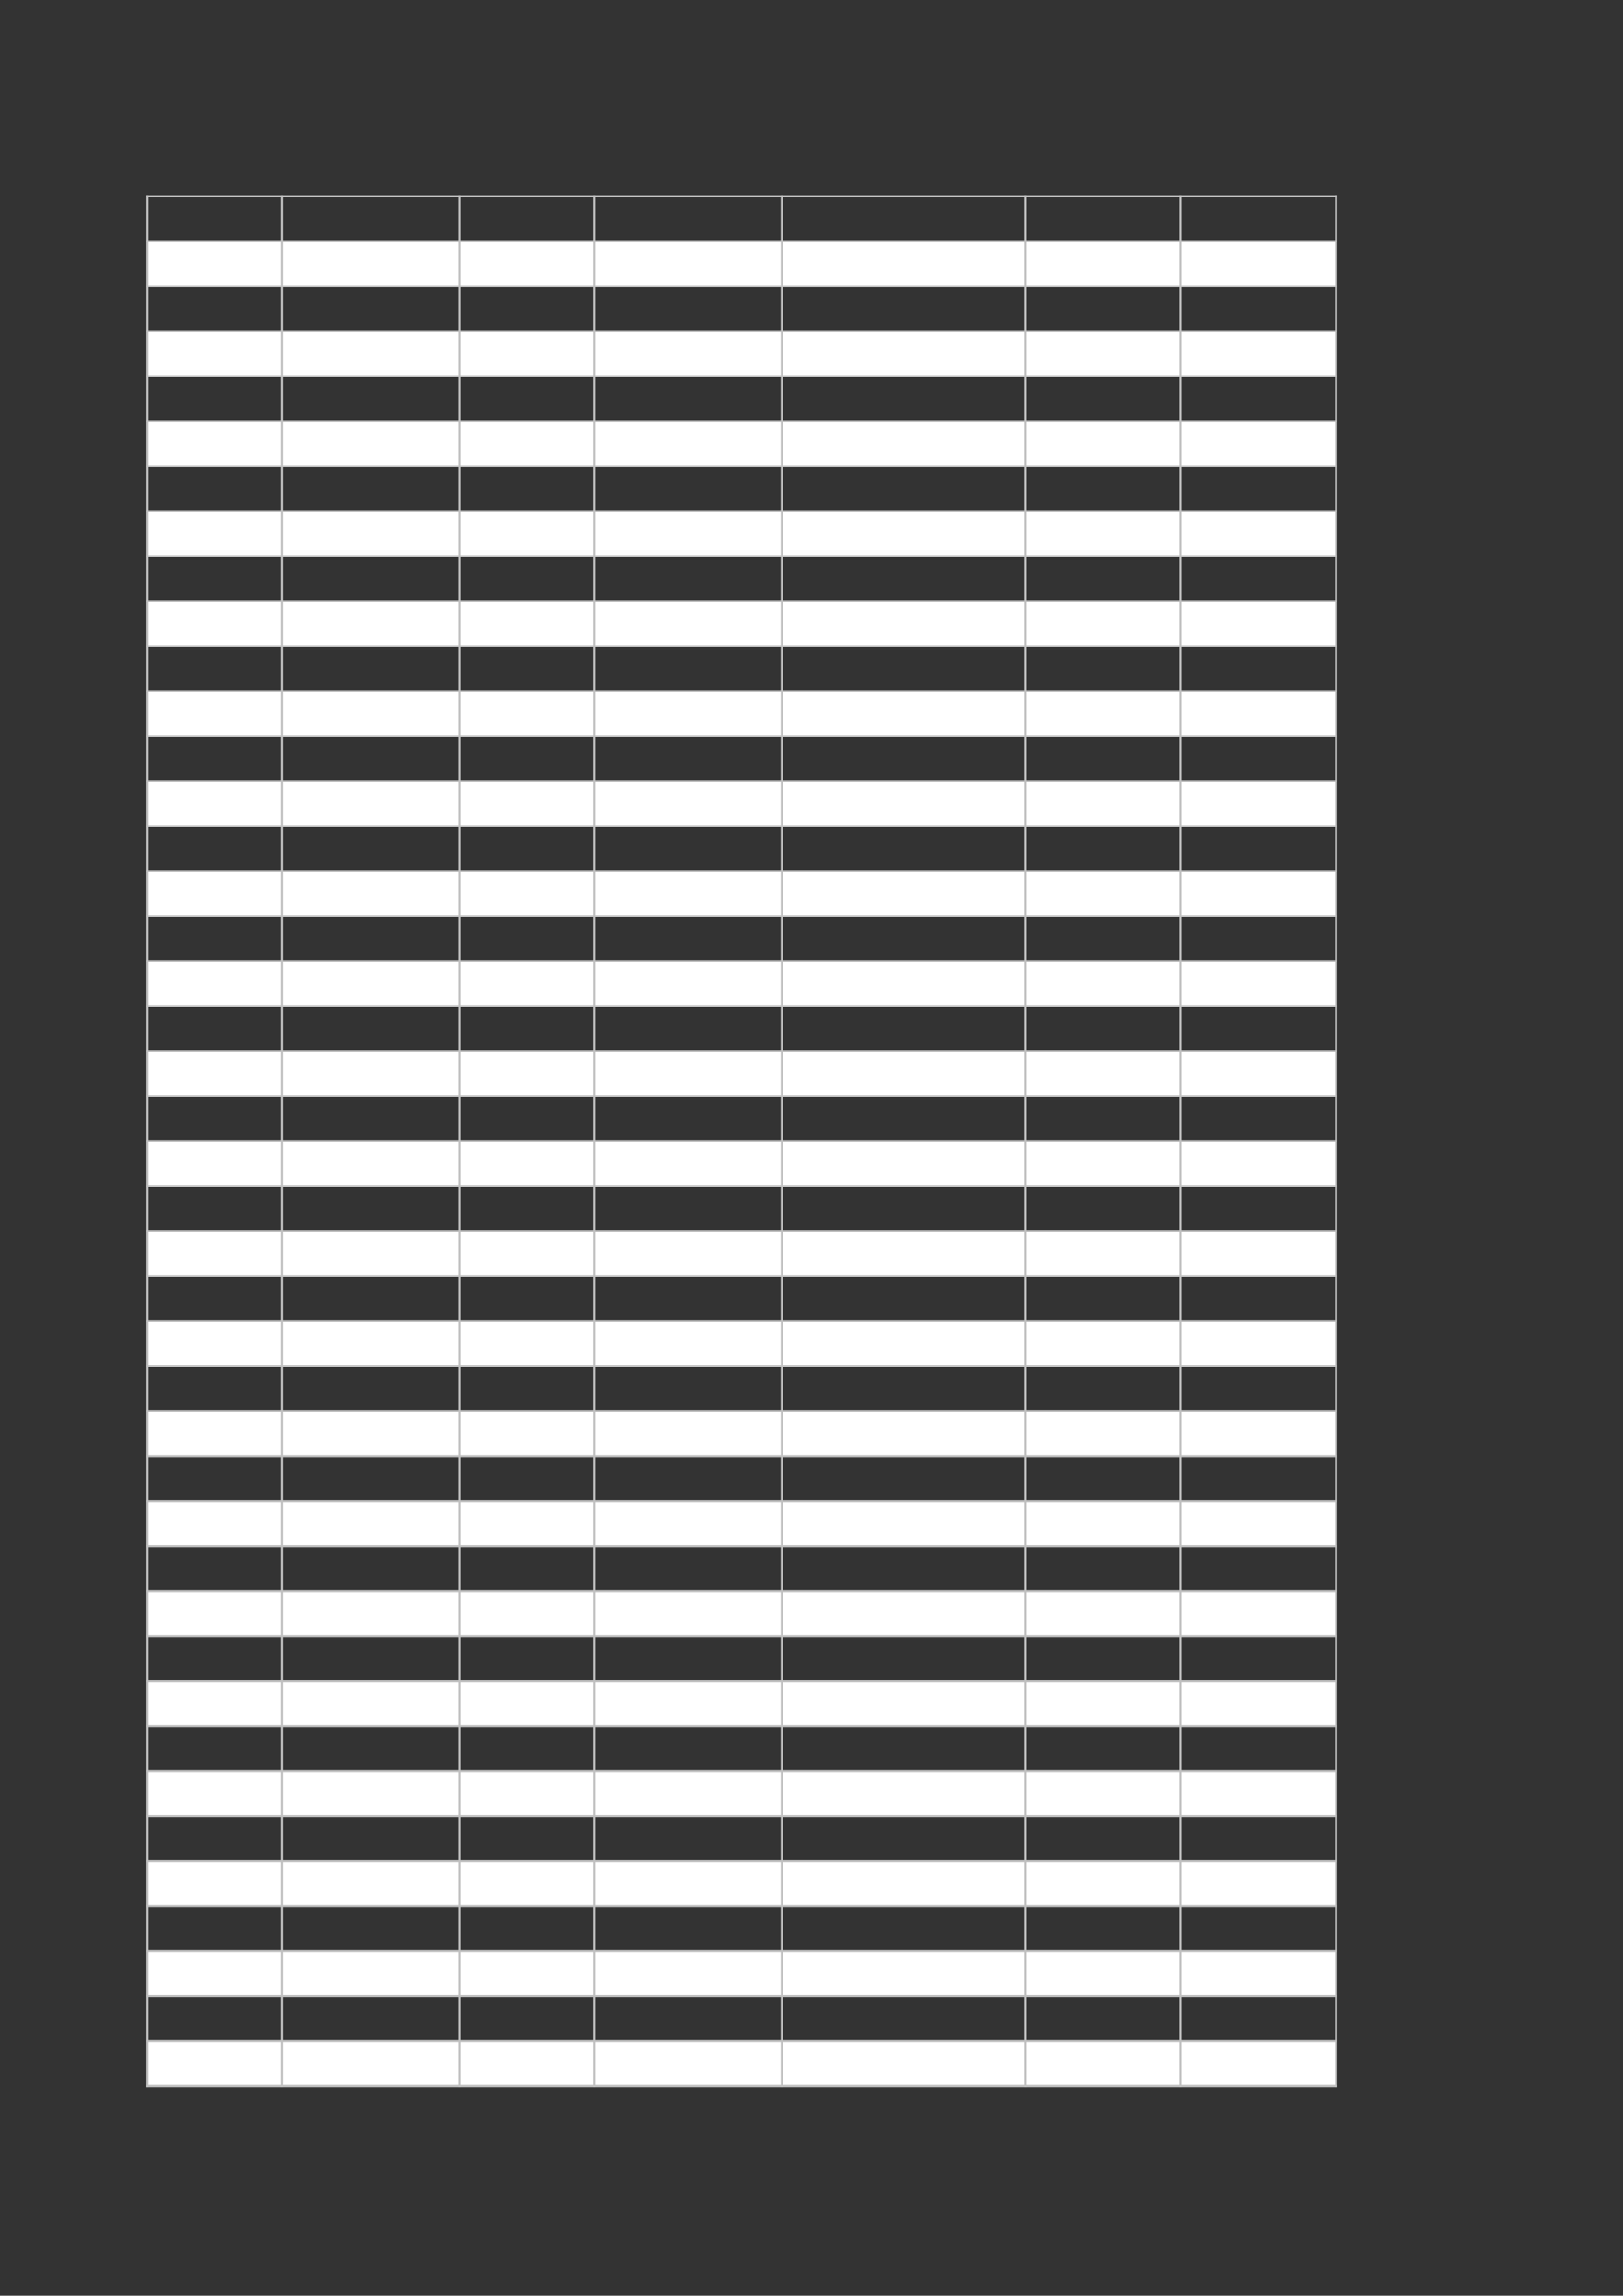
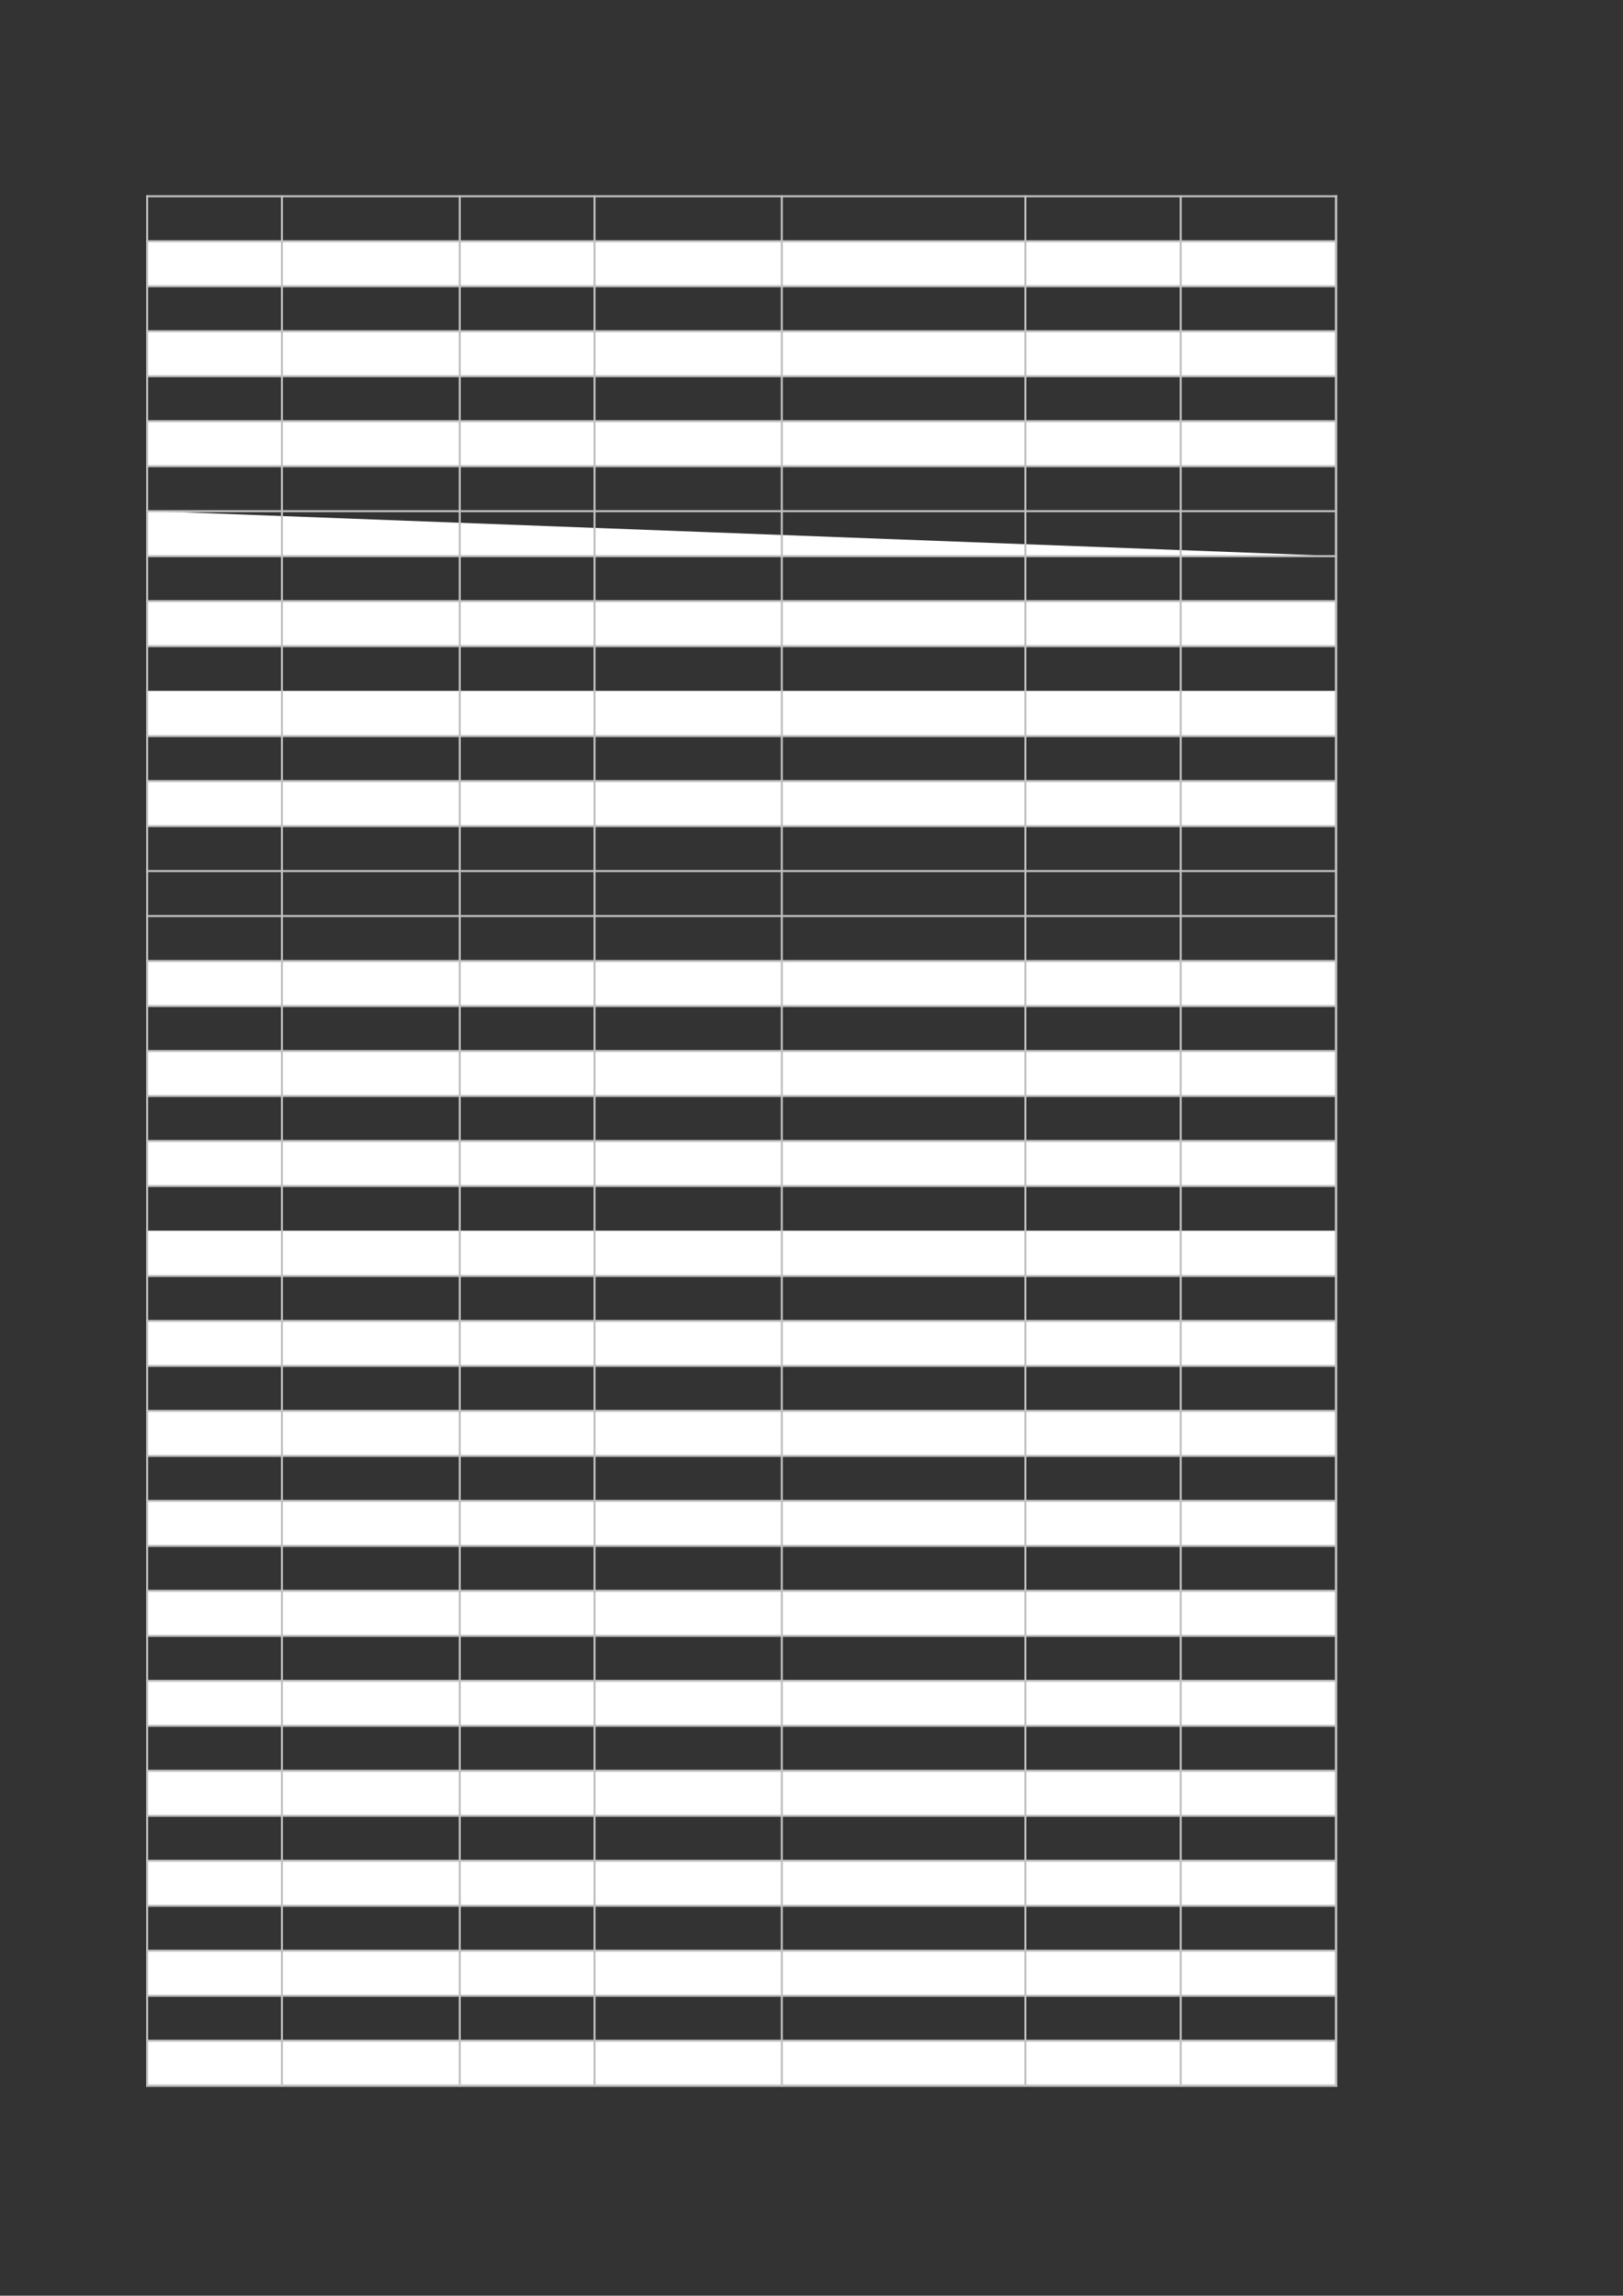
<svg xmlns="http://www.w3.org/2000/svg" width="595.304pt" height="841.89pt" viewBox="0 0 595.304 841.89" version="1.1">
  <rect x="0" y="0" width="595.304" height="841.89" fill="#333333" stroke="none" />
  <g id="surface6">
    <path style=" stroke:none;fill-rule:evenodd;fill:rgb(100%,100%,100%);fill-opacity:1;" d="M 54 104.91 L 489.996 104.91 L 489.996 88.383 L 54 88.383 Z M 54 104.91 " />
    <path style=" stroke:none;fill-rule:evenodd;fill:rgb(100%,100%,100%);fill-opacity:1;" d="M 54 137.906 L 489.996 137.906 L 489.996 121.379 L 54 121.379 Z M 54 137.906 " />
    <path style=" stroke:none;fill-rule:evenodd;fill:rgb(100%,100%,100%);fill-opacity:1;" d="M 54 170.902 L 489.996 170.902 L 489.996 154.375 L 54 154.375 Z M 54 170.902 " />
-     <path style=" stroke:none;fill-rule:evenodd;fill:rgb(100%,100%,100%);fill-opacity:1;" d="M 54 203.898 L 489.996 203.898 L 489.996 187.371 L 54 187.371 Z M 54 203.898 " />
+     <path style=" stroke:none;fill-rule:evenodd;fill:rgb(100%,100%,100%);fill-opacity:1;" d="M 54 203.898 L 489.996 203.898 L 54 187.371 Z M 54 203.898 " />
    <path style=" stroke:none;fill-rule:evenodd;fill:rgb(100%,100%,100%);fill-opacity:1;" d="M 54 236.891 L 489.996 236.891 L 489.996 220.367 L 54 220.367 Z M 54 236.891 " />
    <path style=" stroke:none;fill-rule:evenodd;fill:rgb(100%,100%,100%);fill-opacity:1;" d="M 54 269.887 L 489.996 269.887 L 489.996 253.363 L 54 253.363 Z M 54 269.887 " />
    <path style=" stroke:none;fill-rule:evenodd;fill:rgb(100%,100%,100%);fill-opacity:1;" d="M 54 302.883 L 489.996 302.883 L 489.996 286.355 L 54 286.355 Z M 54 302.883 " />
-     <path style=" stroke:none;fill-rule:evenodd;fill:rgb(100%,100%,100%);fill-opacity:1;" d="M 54 335.879 L 489.996 335.879 L 489.996 319.352 L 54 319.352 Z M 54 335.879 " />
    <path style=" stroke:none;fill-rule:evenodd;fill:rgb(100%,100%,100%);fill-opacity:1;" d="M 54 368.871 L 489.996 368.871 L 489.996 352.348 L 54 352.348 Z M 54 368.871 " />
    <path style=" stroke:none;fill-rule:evenodd;fill:rgb(100%,100%,100%);fill-opacity:1;" d="M 54 401.867 L 489.996 401.867 L 489.996 385.344 L 54 385.344 Z M 54 401.867 " />
    <path style=" stroke:none;fill-rule:evenodd;fill:rgb(100%,100%,100%);fill-opacity:1;" d="M 54 434.863 L 489.996 434.863 L 489.996 418.336 L 54 418.336 Z M 54 434.863 " />
    <path style=" stroke:none;fill-rule:evenodd;fill:rgb(100%,100%,100%);fill-opacity:1;" d="M 54 467.859 L 489.996 467.859 L 489.996 451.332 L 54 451.332 Z M 54 467.859 " />
    <path style=" stroke:none;fill-rule:evenodd;fill:rgb(100%,100%,100%);fill-opacity:1;" d="M 54 500.855 L 489.996 500.855 L 489.996 484.328 L 54 484.328 Z M 54 500.855 " />
    <path style=" stroke:none;fill-rule:evenodd;fill:rgb(100%,100%,100%);fill-opacity:1;" d="M 54 533.852 L 489.996 533.852 L 489.996 517.324 L 54 517.324 Z M 54 533.852 " />
    <path style=" stroke:none;fill-rule:evenodd;fill:rgb(100%,100%,100%);fill-opacity:1;" d="M 54 566.844 L 489.996 566.844 L 489.996 550.32 L 54 550.32 Z M 54 566.844 " />
    <path style=" stroke:none;fill-rule:evenodd;fill:rgb(100%,100%,100%);fill-opacity:1;" d="M 54 599.84 L 489.996 599.84 L 489.996 583.312 L 54 583.312 Z M 54 599.84 " />
    <path style=" stroke:none;fill-rule:evenodd;fill:rgb(100%,100%,100%);fill-opacity:1;" d="M 54 632.836 L 489.996 632.836 L 489.996 616.309 L 54 616.309 Z M 54 632.836 " />
    <path style=" stroke:none;fill-rule:evenodd;fill:rgb(100%,100%,100%);fill-opacity:1;" d="M 54 665.832 L 489.996 665.832 L 489.996 649.305 L 54 649.305 Z M 54 665.832 " />
    <path style=" stroke:none;fill-rule:evenodd;fill:rgb(100%,100%,100%);fill-opacity:1;" d="M 54 698.824 L 489.996 698.824 L 489.996 682.301 L 54 682.301 Z M 54 698.824 " />
    <path style=" stroke:none;fill-rule:evenodd;fill:rgb(100%,100%,100%);fill-opacity:1;" d="M 54 731.82 L 489.996 731.82 L 489.996 715.293 L 54 715.293 Z M 54 731.82 " />
    <path style=" stroke:none;fill-rule:evenodd;fill:rgb(100%,100%,100%);fill-opacity:1;" d="M 54 764.816 L 489.996 764.816 L 489.996 748.289 L 54 748.289 Z M 54 764.816 " />
    <path style="fill:none;stroke-width:0.75;stroke-linecap:butt;stroke-linejoin:round;stroke:rgb(75.293%,75.293%,75.293%);stroke-opacity:1;stroke-miterlimit:10;" d="M 53.602 769.917 L 490.422 769.917 " transform="matrix(1,0,0,-1,0,841.89)" />
    <path style="fill:none;stroke-width:0.75;stroke-linecap:butt;stroke-linejoin:round;stroke:rgb(75.293%,75.293%,75.293%);stroke-opacity:1;stroke-miterlimit:10;" d="M 53.973 770.284 L 53.973 76.648 " transform="matrix(1,0,0,-1,0,841.89)" />
    <path style="fill:none;stroke-width:0.75;stroke-linecap:butt;stroke-linejoin:round;stroke:rgb(75.293%,75.293%,75.293%);stroke-opacity:1;stroke-miterlimit:10;" d="M 103.406 770.284 L 103.406 76.648 " transform="matrix(1,0,0,-1,0,841.89)" />
    <path style="fill:none;stroke-width:0.75;stroke-linecap:butt;stroke-linejoin:round;stroke:rgb(75.293%,75.293%,75.293%);stroke-opacity:1;stroke-miterlimit:10;" d="M 168.633 770.284 L 168.633 76.648 " transform="matrix(1,0,0,-1,0,841.89)" />
    <path style="fill:none;stroke-width:0.75;stroke-linecap:butt;stroke-linejoin:round;stroke:rgb(75.293%,75.293%,75.293%);stroke-opacity:1;stroke-miterlimit:10;" d="M 218.07 770.284 L 218.07 76.648 " transform="matrix(1,0,0,-1,0,841.89)" />
    <path style="fill:none;stroke-width:0.75;stroke-linecap:butt;stroke-linejoin:round;stroke:rgb(75.293%,75.293%,75.293%);stroke-opacity:1;stroke-miterlimit:10;" d="M 286.754 770.284 L 286.754 76.648 " transform="matrix(1,0,0,-1,0,841.89)" />
    <path style="fill:none;stroke-width:0.75;stroke-linecap:butt;stroke-linejoin:round;stroke:rgb(75.293%,75.293%,75.293%);stroke-opacity:1;stroke-miterlimit:10;" d="M 376.102 770.284 L 376.102 76.648 " transform="matrix(1,0,0,-1,0,841.89)" />
    <path style="fill:none;stroke-width:0.75;stroke-linecap:butt;stroke-linejoin:round;stroke:rgb(75.293%,75.293%,75.293%);stroke-opacity:1;stroke-miterlimit:10;" d="M 433.078 770.284 L 433.078 76.648 " transform="matrix(1,0,0,-1,0,841.89)" />
    <path style="fill:none;stroke-width:0.75;stroke-linecap:butt;stroke-linejoin:round;stroke:rgb(75.293%,75.293%,75.293%);stroke-opacity:1;stroke-miterlimit:10;" d="M 490.055 770.284 L 490.055 76.648 " transform="matrix(1,0,0,-1,0,841.89)" />
    <path style="fill:none;stroke-width:0.75;stroke-linecap:butt;stroke-linejoin:round;stroke:rgb(75.293%,75.293%,75.293%);stroke-opacity:1;stroke-miterlimit:10;" d="M 490.055 770.284 L 490.055 76.648 " transform="matrix(1,0,0,-1,0,841.89)" />
    <path style="fill:none;stroke-width:0.75;stroke-linecap:butt;stroke-linejoin:round;stroke:rgb(75.293%,75.293%,75.293%);stroke-opacity:1;stroke-miterlimit:10;" d="M 53.602 753.421 L 490.422 753.421 " transform="matrix(1,0,0,-1,0,841.89)" />
    <path style="fill:none;stroke-width:0.75;stroke-linecap:butt;stroke-linejoin:round;stroke:rgb(75.293%,75.293%,75.293%);stroke-opacity:1;stroke-miterlimit:10;" d="M 53.602 736.921 L 490.422 736.921 " transform="matrix(1,0,0,-1,0,841.89)" />
    <path style="fill:none;stroke-width:0.75;stroke-linecap:butt;stroke-linejoin:round;stroke:rgb(75.293%,75.293%,75.293%);stroke-opacity:1;stroke-miterlimit:10;" d="M 53.602 720.425 L 490.422 720.425 " transform="matrix(1,0,0,-1,0,841.89)" />
    <path style="fill:none;stroke-width:0.75;stroke-linecap:butt;stroke-linejoin:round;stroke:rgb(75.293%,75.293%,75.293%);stroke-opacity:1;stroke-miterlimit:10;" d="M 53.602 703.929 L 490.422 703.929 " transform="matrix(1,0,0,-1,0,841.89)" />
    <path style="fill:none;stroke-width:0.75;stroke-linecap:butt;stroke-linejoin:round;stroke:rgb(75.293%,75.293%,75.293%);stroke-opacity:1;stroke-miterlimit:10;" d="M 53.602 687.429 L 490.422 687.429 " transform="matrix(1,0,0,-1,0,841.89)" />
    <path style="fill:none;stroke-width:0.75;stroke-linecap:butt;stroke-linejoin:round;stroke:rgb(75.293%,75.293%,75.293%);stroke-opacity:1;stroke-miterlimit:10;" d="M 53.602 670.933 L 490.422 670.933 " transform="matrix(1,0,0,-1,0,841.89)" />
    <path style="fill:none;stroke-width:0.75;stroke-linecap:butt;stroke-linejoin:round;stroke:rgb(75.293%,75.293%,75.293%);stroke-opacity:1;stroke-miterlimit:10;" d="M 53.602 654.433 L 490.422 654.433 " transform="matrix(1,0,0,-1,0,841.89)" />
    <path style="fill:none;stroke-width:0.75;stroke-linecap:butt;stroke-linejoin:round;stroke:rgb(75.293%,75.293%,75.293%);stroke-opacity:1;stroke-miterlimit:10;" d="M 53.602 637.937 L 490.422 637.937 " transform="matrix(1,0,0,-1,0,841.89)" />
    <path style="fill:none;stroke-width:0.75;stroke-linecap:butt;stroke-linejoin:round;stroke:rgb(75.293%,75.293%,75.293%);stroke-opacity:1;stroke-miterlimit:10;" d="M 53.602 621.441 L 490.422 621.441 " transform="matrix(1,0,0,-1,0,841.89)" />
    <path style="fill:none;stroke-width:0.75;stroke-linecap:butt;stroke-linejoin:round;stroke:rgb(75.293%,75.293%,75.293%);stroke-opacity:1;stroke-miterlimit:10;" d="M 53.602 604.941 L 490.422 604.941 " transform="matrix(1,0,0,-1,0,841.89)" />
-     <path style="fill:none;stroke-width:0.75;stroke-linecap:butt;stroke-linejoin:round;stroke:rgb(75.293%,75.293%,75.293%);stroke-opacity:1;stroke-miterlimit:10;" d="M 53.602 588.444 L 490.422 588.444 " transform="matrix(1,0,0,-1,0,841.89)" />
    <path style="fill:none;stroke-width:0.75;stroke-linecap:butt;stroke-linejoin:round;stroke:rgb(75.293%,75.293%,75.293%);stroke-opacity:1;stroke-miterlimit:10;" d="M 53.602 571.944 L 490.422 571.944 " transform="matrix(1,0,0,-1,0,841.89)" />
    <path style="fill:none;stroke-width:0.75;stroke-linecap:butt;stroke-linejoin:round;stroke:rgb(75.293%,75.293%,75.293%);stroke-opacity:1;stroke-miterlimit:10;" d="M 53.602 555.448 L 490.422 555.448 " transform="matrix(1,0,0,-1,0,841.89)" />
    <path style="fill:none;stroke-width:0.75;stroke-linecap:butt;stroke-linejoin:round;stroke:rgb(75.293%,75.293%,75.293%);stroke-opacity:1;stroke-miterlimit:10;" d="M 53.602 538.948 L 490.422 538.948 " transform="matrix(1,0,0,-1,0,841.89)" />
    <path style="fill:none;stroke-width:0.75;stroke-linecap:butt;stroke-linejoin:round;stroke:rgb(75.293%,75.293%,75.293%);stroke-opacity:1;stroke-miterlimit:10;" d="M 53.602 522.452 L 490.422 522.452 " transform="matrix(1,0,0,-1,0,841.89)" />
    <path style="fill:none;stroke-width:0.75;stroke-linecap:butt;stroke-linejoin:round;stroke:rgb(75.293%,75.293%,75.293%);stroke-opacity:1;stroke-miterlimit:10;" d="M 53.602 505.956 L 490.422 505.956 " transform="matrix(1,0,0,-1,0,841.89)" />
    <path style="fill:none;stroke-width:0.75;stroke-linecap:butt;stroke-linejoin:round;stroke:rgb(75.293%,75.293%,75.293%);stroke-opacity:1;stroke-miterlimit:10;" d="M 53.602 489.456 L 490.422 489.456 " transform="matrix(1,0,0,-1,0,841.89)" />
    <path style="fill:none;stroke-width:0.75;stroke-linecap:butt;stroke-linejoin:round;stroke:rgb(75.293%,75.293%,75.293%);stroke-opacity:1;stroke-miterlimit:10;" d="M 53.602 472.96 L 490.422 472.96 " transform="matrix(1,0,0,-1,0,841.89)" />
    <path style="fill:none;stroke-width:0.75;stroke-linecap:butt;stroke-linejoin:round;stroke:rgb(75.293%,75.293%,75.293%);stroke-opacity:1;stroke-miterlimit:10;" d="M 53.602 456.46 L 490.422 456.46 " transform="matrix(1,0,0,-1,0,841.89)" />
    <path style="fill:none;stroke-width:0.75;stroke-linecap:butt;stroke-linejoin:round;stroke:rgb(75.293%,75.293%,75.293%);stroke-opacity:1;stroke-miterlimit:10;" d="M 53.602 439.964 L 490.422 439.964 " transform="matrix(1,0,0,-1,0,841.89)" />
    <path style="fill:none;stroke-width:0.75;stroke-linecap:butt;stroke-linejoin:round;stroke:rgb(75.293%,75.293%,75.293%);stroke-opacity:1;stroke-miterlimit:10;" d="M 53.602 423.468 L 490.422 423.468 " transform="matrix(1,0,0,-1,0,841.89)" />
    <path style="fill:none;stroke-width:0.75;stroke-linecap:butt;stroke-linejoin:round;stroke:rgb(75.293%,75.293%,75.293%);stroke-opacity:1;stroke-miterlimit:10;" d="M 53.602 406.968 L 490.422 406.968 " transform="matrix(1,0,0,-1,0,841.89)" />
-     <path style="fill:none;stroke-width:0.75;stroke-linecap:butt;stroke-linejoin:round;stroke:rgb(75.293%,75.293%,75.293%);stroke-opacity:1;stroke-miterlimit:10;" d="M 53.602 390.472 L 490.422 390.472 " transform="matrix(1,0,0,-1,0,841.89)" />
    <path style="fill:none;stroke-width:0.75;stroke-linecap:butt;stroke-linejoin:round;stroke:rgb(75.293%,75.293%,75.293%);stroke-opacity:1;stroke-miterlimit:10;" d="M 53.602 373.976 L 490.422 373.976 " transform="matrix(1,0,0,-1,0,841.89)" />
    <path style="fill:none;stroke-width:0.75;stroke-linecap:butt;stroke-linejoin:round;stroke:rgb(75.293%,75.293%,75.293%);stroke-opacity:1;stroke-miterlimit:10;" d="M 53.602 357.476 L 490.422 357.476 " transform="matrix(1,0,0,-1,0,841.89)" />
    <path style="fill:none;stroke-width:0.75;stroke-linecap:butt;stroke-linejoin:round;stroke:rgb(75.293%,75.293%,75.293%);stroke-opacity:1;stroke-miterlimit:10;" d="M 53.602 340.98 L 490.422 340.98 " transform="matrix(1,0,0,-1,0,841.89)" />
    <path style="fill:none;stroke-width:0.75;stroke-linecap:butt;stroke-linejoin:round;stroke:rgb(75.293%,75.293%,75.293%);stroke-opacity:1;stroke-miterlimit:10;" d="M 53.602 324.48 L 490.422 324.48 " transform="matrix(1,0,0,-1,0,841.89)" />
    <path style="fill:none;stroke-width:0.75;stroke-linecap:butt;stroke-linejoin:round;stroke:rgb(75.293%,75.293%,75.293%);stroke-opacity:1;stroke-miterlimit:10;" d="M 53.602 307.984 L 490.422 307.984 " transform="matrix(1,0,0,-1,0,841.89)" />
    <path style="fill:none;stroke-width:0.75;stroke-linecap:butt;stroke-linejoin:round;stroke:rgb(75.293%,75.293%,75.293%);stroke-opacity:1;stroke-miterlimit:10;" d="M 53.602 291.487 L 490.422 291.487 " transform="matrix(1,0,0,-1,0,841.89)" />
    <path style="fill:none;stroke-width:0.75;stroke-linecap:butt;stroke-linejoin:round;stroke:rgb(75.293%,75.293%,75.293%);stroke-opacity:1;stroke-miterlimit:10;" d="M 53.602 274.987 L 490.422 274.987 " transform="matrix(1,0,0,-1,0,841.89)" />
    <path style="fill:none;stroke-width:0.75;stroke-linecap:butt;stroke-linejoin:round;stroke:rgb(75.293%,75.293%,75.293%);stroke-opacity:1;stroke-miterlimit:10;" d="M 53.602 258.491 L 490.422 258.491 " transform="matrix(1,0,0,-1,0,841.89)" />
    <path style="fill:none;stroke-width:0.75;stroke-linecap:butt;stroke-linejoin:round;stroke:rgb(75.293%,75.293%,75.293%);stroke-opacity:1;stroke-miterlimit:10;" d="M 53.602 241.991 L 490.422 241.991 " transform="matrix(1,0,0,-1,0,841.89)" />
    <path style="fill:none;stroke-width:0.75;stroke-linecap:butt;stroke-linejoin:round;stroke:rgb(75.293%,75.293%,75.293%);stroke-opacity:1;stroke-miterlimit:10;" d="M 53.602 225.495 L 490.422 225.495 " transform="matrix(1,0,0,-1,0,841.89)" />
    <path style="fill:none;stroke-width:0.75;stroke-linecap:butt;stroke-linejoin:round;stroke:rgb(75.293%,75.293%,75.293%);stroke-opacity:1;stroke-miterlimit:10;" d="M 53.602 208.999 L 490.422 208.999 " transform="matrix(1,0,0,-1,0,841.89)" />
    <path style="fill:none;stroke-width:0.75;stroke-linecap:butt;stroke-linejoin:round;stroke:rgb(75.293%,75.293%,75.293%);stroke-opacity:1;stroke-miterlimit:10;" d="M 53.602 192.499 L 490.422 192.499 " transform="matrix(1,0,0,-1,0,841.89)" />
    <path style="fill:none;stroke-width:0.75;stroke-linecap:butt;stroke-linejoin:round;stroke:rgb(75.293%,75.293%,75.293%);stroke-opacity:1;stroke-miterlimit:10;" d="M 53.602 176.003 L 490.422 176.003 " transform="matrix(1,0,0,-1,0,841.89)" />
    <path style="fill:none;stroke-width:0.75;stroke-linecap:butt;stroke-linejoin:round;stroke:rgb(75.293%,75.293%,75.293%);stroke-opacity:1;stroke-miterlimit:10;" d="M 53.602 159.507 L 490.422 159.507 " transform="matrix(1,0,0,-1,0,841.89)" />
    <path style="fill:none;stroke-width:0.75;stroke-linecap:butt;stroke-linejoin:round;stroke:rgb(75.293%,75.293%,75.293%);stroke-opacity:1;stroke-miterlimit:10;" d="M 53.602 143.007 L 490.422 143.007 " transform="matrix(1,0,0,-1,0,841.89)" />
    <path style="fill:none;stroke-width:0.75;stroke-linecap:butt;stroke-linejoin:round;stroke:rgb(75.293%,75.293%,75.293%);stroke-opacity:1;stroke-miterlimit:10;" d="M 53.602 126.511 L 490.422 126.511 " transform="matrix(1,0,0,-1,0,841.89)" />
    <path style="fill:none;stroke-width:0.75;stroke-linecap:butt;stroke-linejoin:round;stroke:rgb(75.293%,75.293%,75.293%);stroke-opacity:1;stroke-miterlimit:10;" d="M 53.602 110.011 L 490.422 110.011 " transform="matrix(1,0,0,-1,0,841.89)" />
    <path style="fill:none;stroke-width:0.75;stroke-linecap:butt;stroke-linejoin:round;stroke:rgb(75.293%,75.293%,75.293%);stroke-opacity:1;stroke-miterlimit:10;" d="M 53.602 93.515 L 490.422 93.515 " transform="matrix(1,0,0,-1,0,841.89)" />
    <path style="fill:none;stroke-width:0.75;stroke-linecap:butt;stroke-linejoin:round;stroke:rgb(75.293%,75.293%,75.293%);stroke-opacity:1;stroke-miterlimit:10;" d="M 53.602 77.019 L 490.422 77.019 " transform="matrix(1,0,0,-1,0,841.89)" />
    <path style="fill:none;stroke-width:0.75;stroke-linecap:butt;stroke-linejoin:round;stroke:rgb(75.293%,75.293%,75.293%);stroke-opacity:1;stroke-miterlimit:10;" d="M 53.602 77.019 L 490.422 77.019 " transform="matrix(1,0,0,-1,0,841.89)" />
  </g>
</svg>